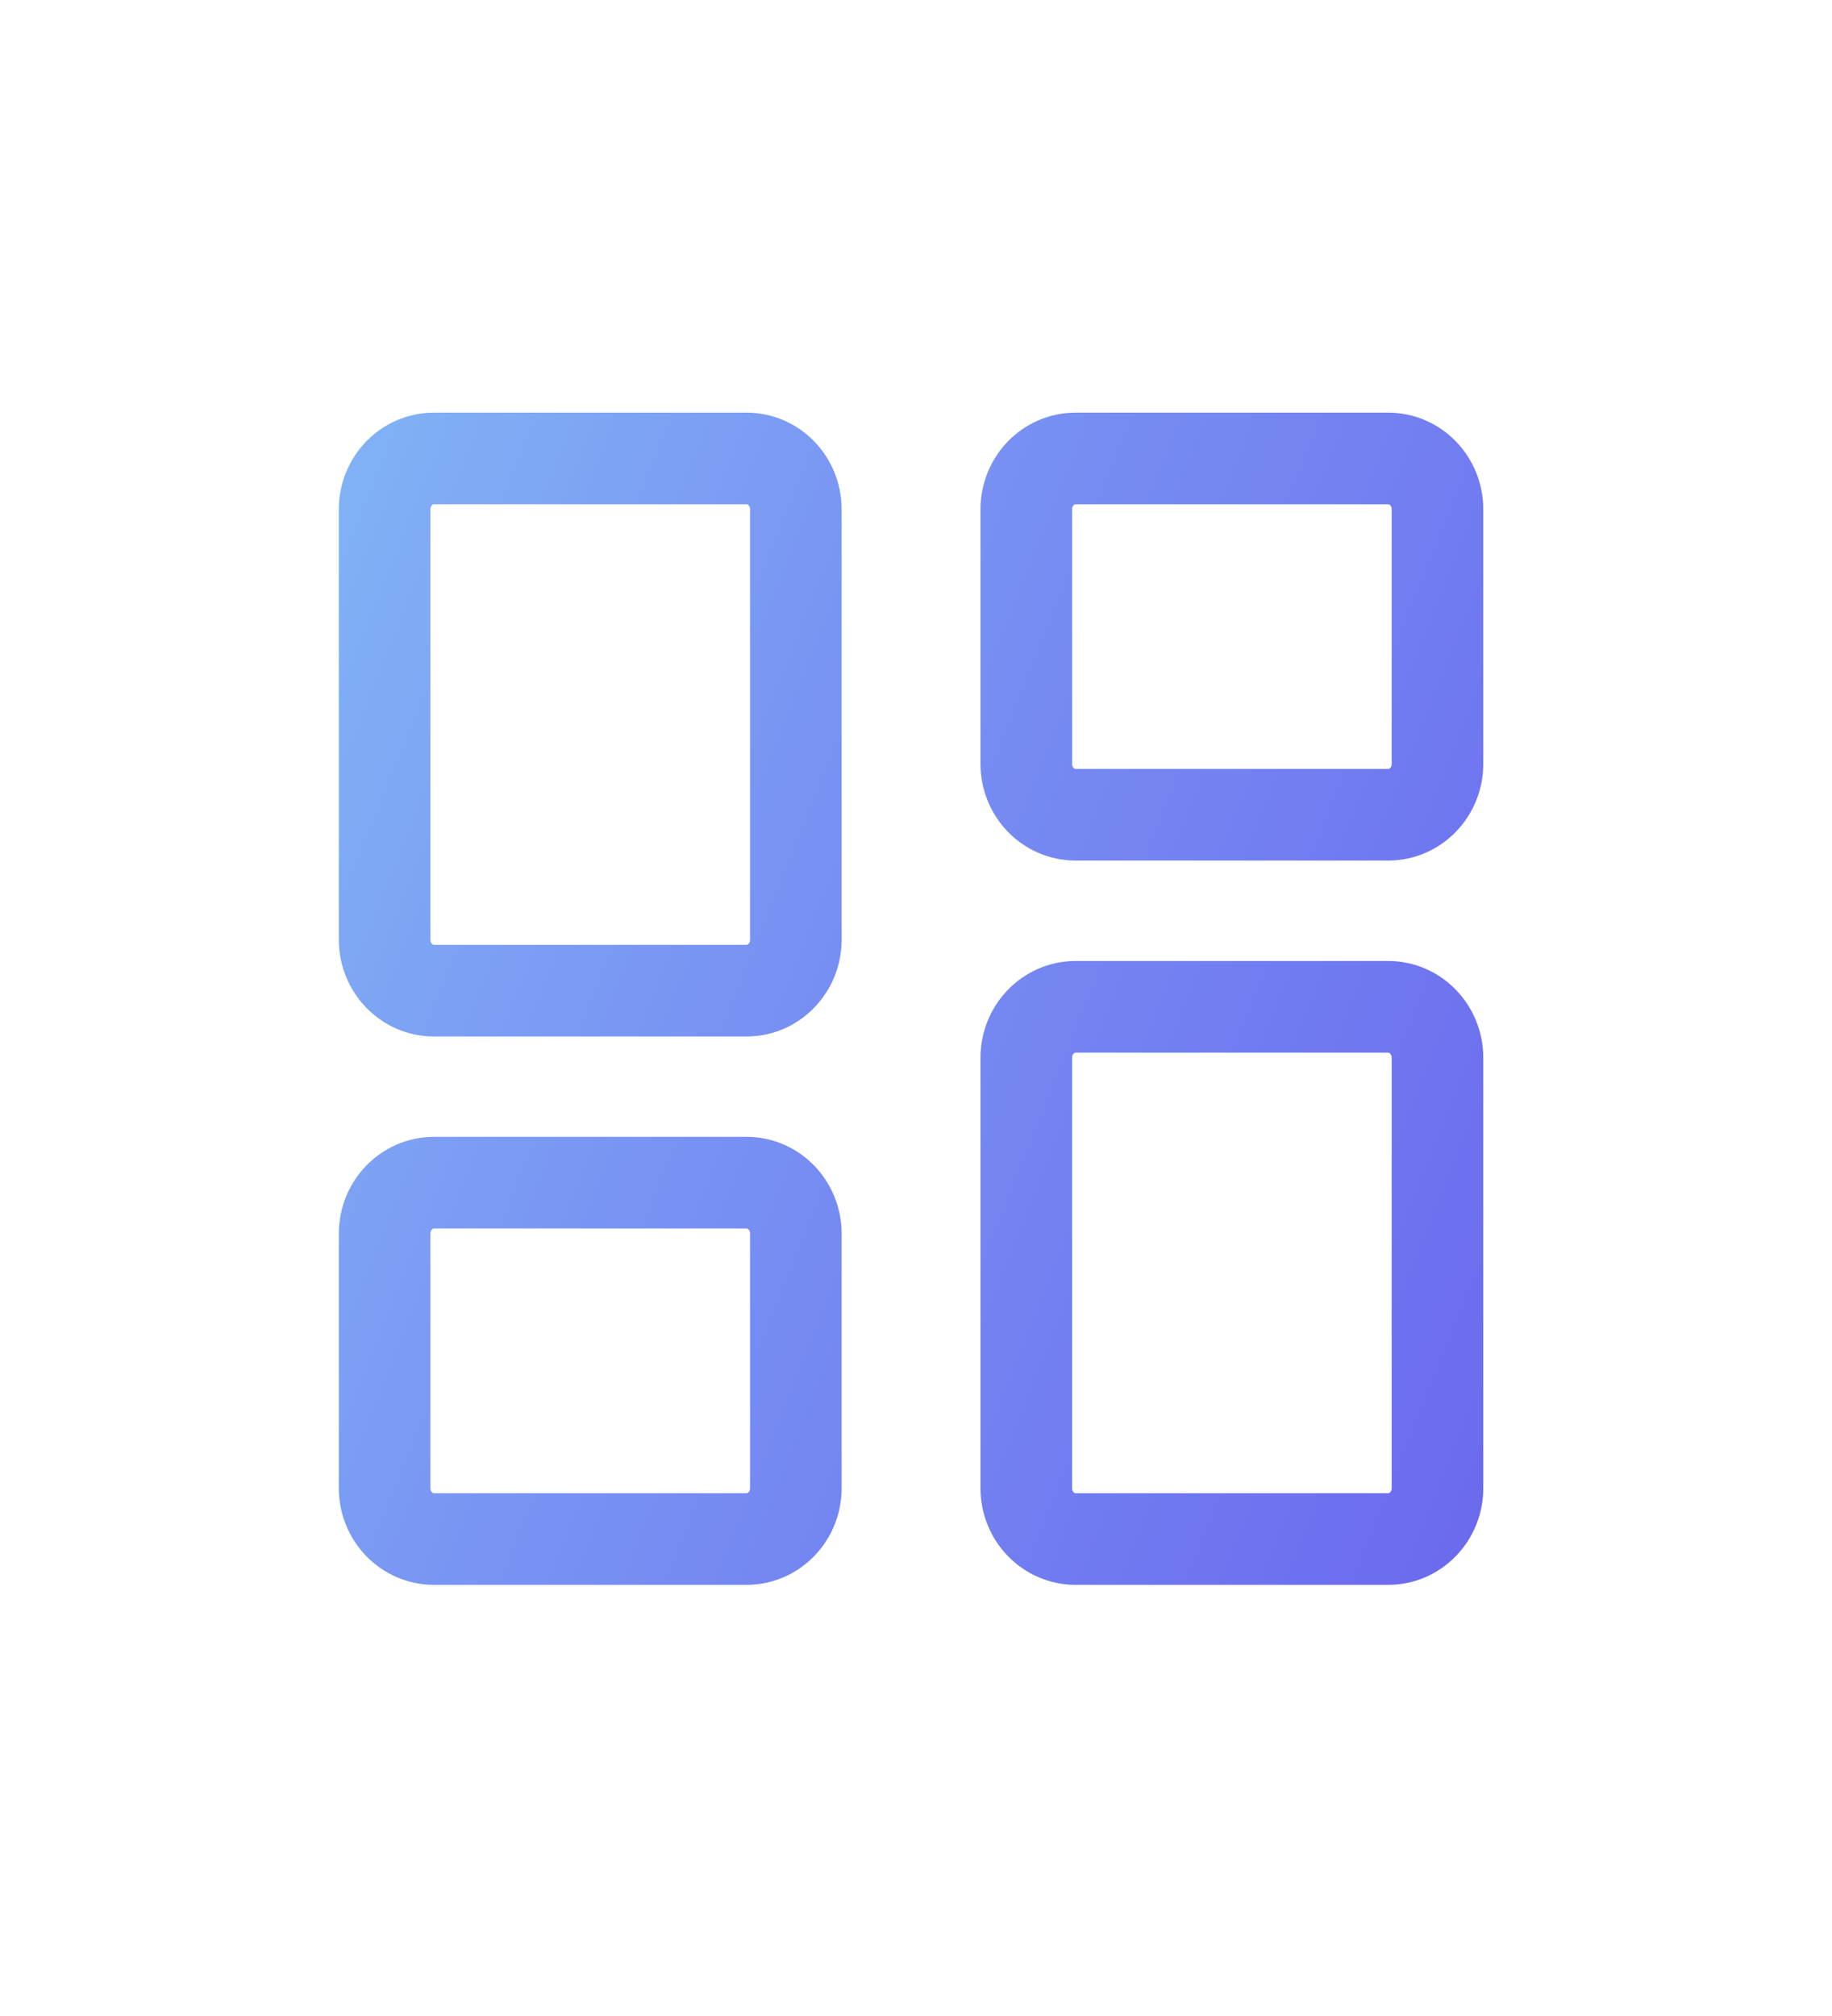
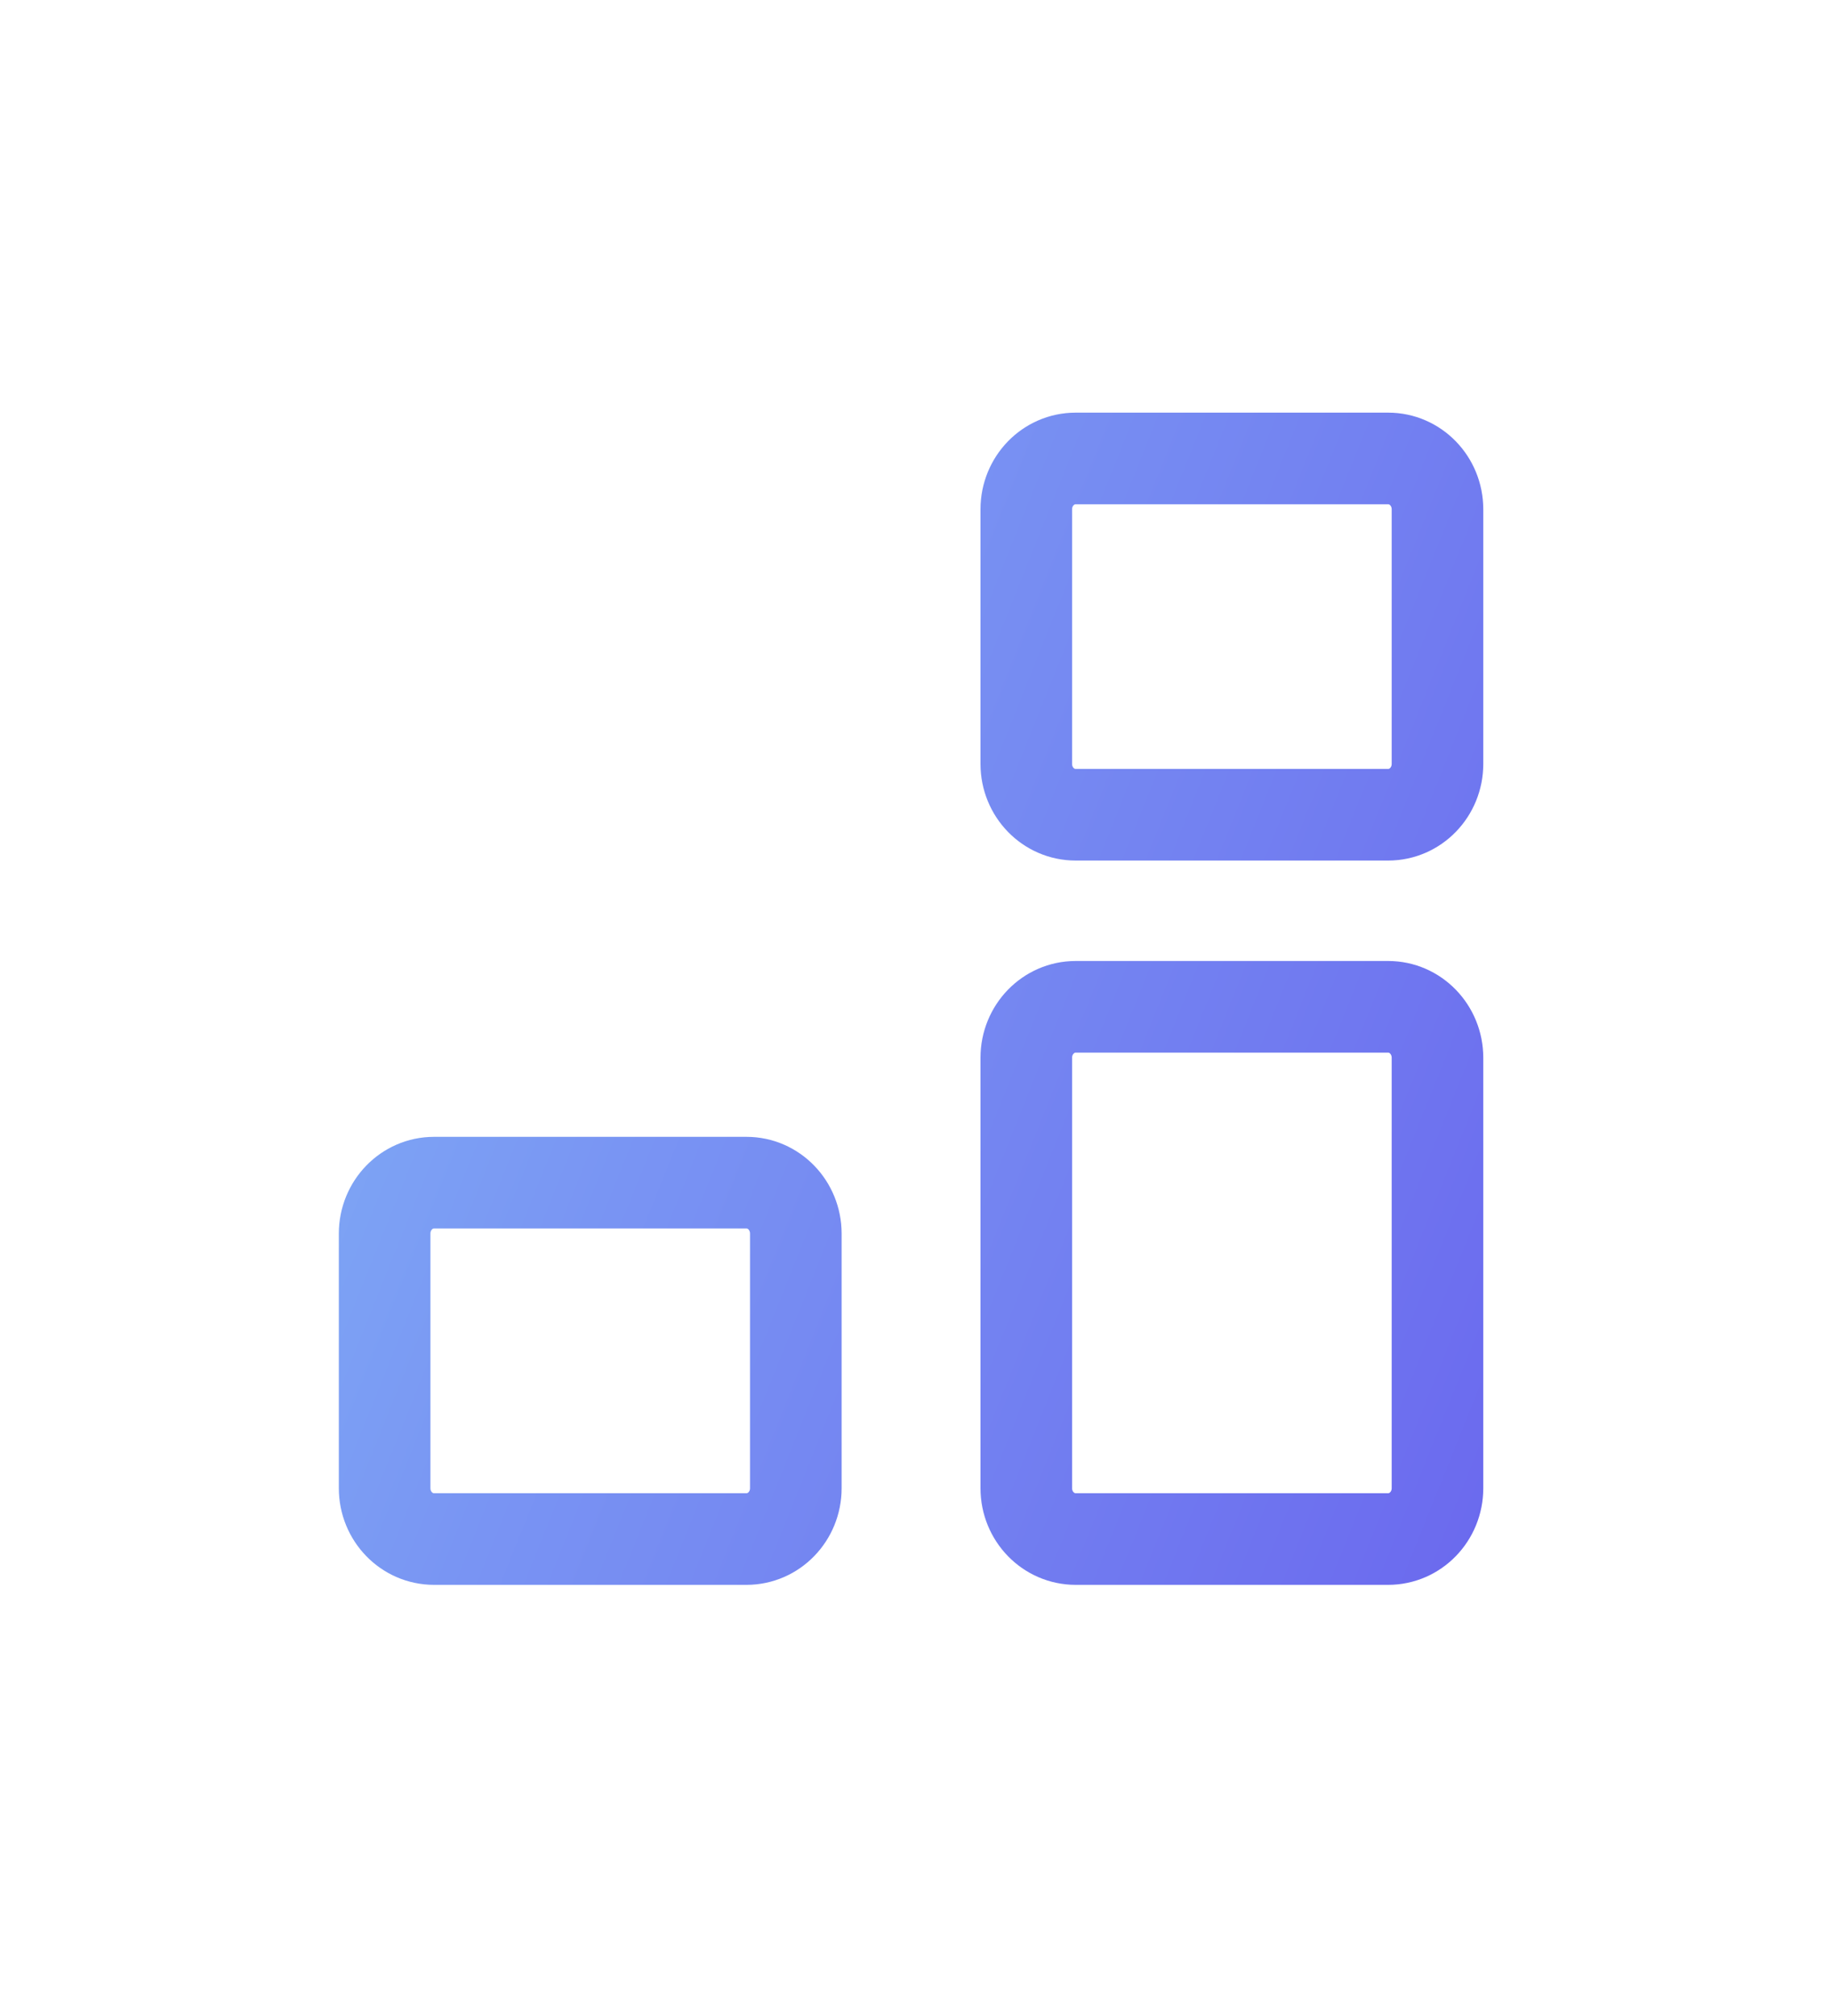
<svg xmlns="http://www.w3.org/2000/svg" width="20" height="22" viewBox="0 0 20 22" fill="none">
-   <path fill-rule="evenodd" clip-rule="evenodd" d="M8.15 5.003L4.738 5.003C4.44 5.003 4.199 5.251 4.199 5.558L4.199 10.255C4.199 10.562 4.44 10.811 4.738 10.811H8.15C8.447 10.811 8.688 10.562 8.688 10.255V5.558C8.688 5.251 8.447 5.003 8.15 5.003Z" stroke="url(#paint0_linear_2262_14000)" stroke-linecap="round" stroke-linejoin="round" />
  <path fill-rule="evenodd" clip-rule="evenodd" d="M15.155 5.003L11.743 5.003C11.445 5.003 11.204 5.251 11.204 5.558V8.336C11.204 8.643 11.445 8.891 11.743 8.891H15.155C15.452 8.891 15.693 8.643 15.693 8.336V5.558C15.693 5.251 15.452 5.003 15.155 5.003Z" stroke="url(#paint1_linear_2262_14000)" stroke-linecap="round" stroke-linejoin="round" />
  <path fill-rule="evenodd" clip-rule="evenodd" d="M8.15 12.906H4.738C4.44 12.906 4.199 13.155 4.199 13.462L4.199 16.24C4.199 16.547 4.44 16.795 4.738 16.795H8.15C8.447 16.795 8.688 16.547 8.688 16.24V13.462C8.688 13.155 8.447 12.906 8.15 12.906Z" stroke="url(#paint2_linear_2262_14000)" stroke-linecap="round" stroke-linejoin="round" />
  <path fill-rule="evenodd" clip-rule="evenodd" d="M15.155 10.987L11.743 10.987C11.445 10.987 11.204 11.236 11.204 11.543L11.204 16.24C11.204 16.547 11.445 16.795 11.743 16.795L15.155 16.795C15.452 16.795 15.693 16.547 15.693 16.24L15.693 11.543C15.693 11.236 15.452 10.987 15.155 10.987Z" stroke="url(#paint3_linear_2262_14000)" stroke-linecap="round" stroke-linejoin="round" />
  <defs>
    <linearGradient id="paint0_linear_2262_14000" x1="-4.337" y1="-0.307" x2="37.751" y2="16.578" gradientUnits="userSpaceOnUse">
      <stop offset="0.005" stop-color="#8DE1F8" />
      <stop offset="0.337" stop-color="#7994F3" />
      <stop offset="0.755" stop-color="#5F45EA" />
    </linearGradient>
    <linearGradient id="paint1_linear_2262_14000" x1="-4.337" y1="-0.307" x2="37.751" y2="16.578" gradientUnits="userSpaceOnUse">
      <stop offset="0.005" stop-color="#8DE1F8" />
      <stop offset="0.337" stop-color="#7994F3" />
      <stop offset="0.755" stop-color="#5F45EA" />
    </linearGradient>
    <linearGradient id="paint2_linear_2262_14000" x1="-4.337" y1="-0.307" x2="37.751" y2="16.578" gradientUnits="userSpaceOnUse">
      <stop offset="0.005" stop-color="#8DE1F8" />
      <stop offset="0.337" stop-color="#7994F3" />
      <stop offset="0.755" stop-color="#5F45EA" />
    </linearGradient>
    <linearGradient id="paint3_linear_2262_14000" x1="-4.337" y1="-0.307" x2="37.751" y2="16.578" gradientUnits="userSpaceOnUse">
      <stop offset="0.005" stop-color="#8DE1F8" />
      <stop offset="0.337" stop-color="#7994F3" />
      <stop offset="0.755" stop-color="#5F45EA" />
    </linearGradient>
  </defs>
</svg>